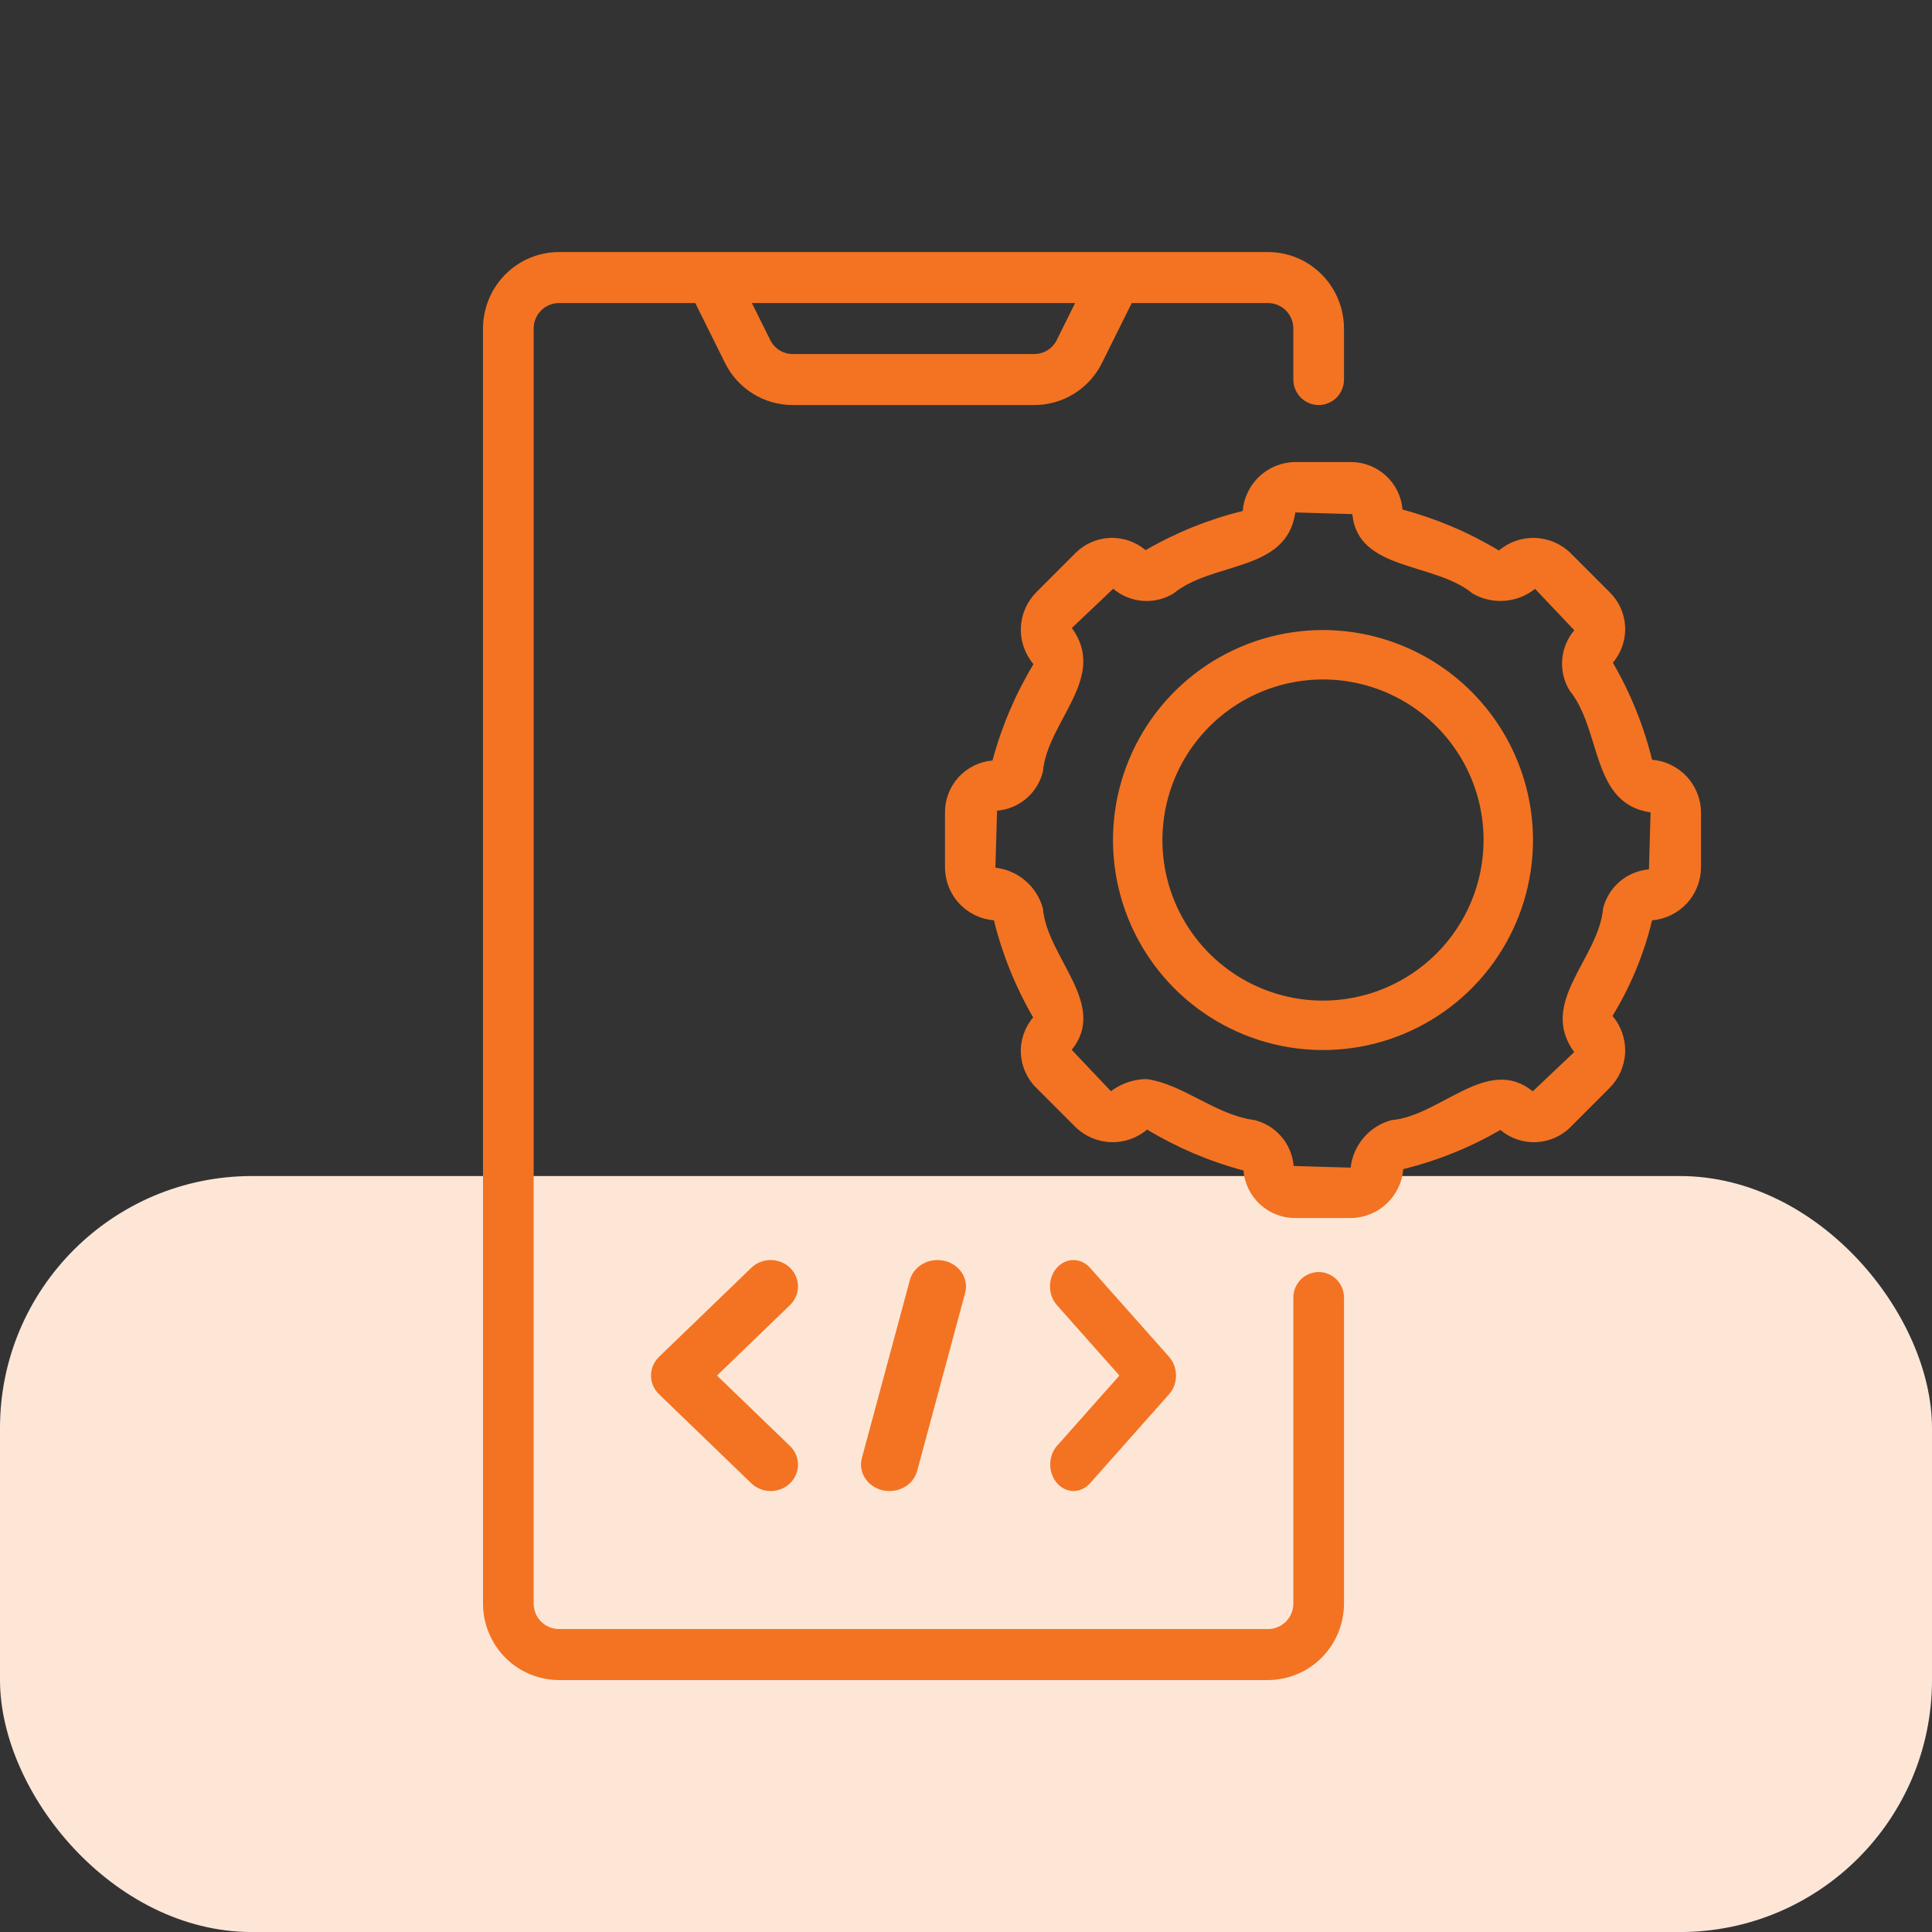
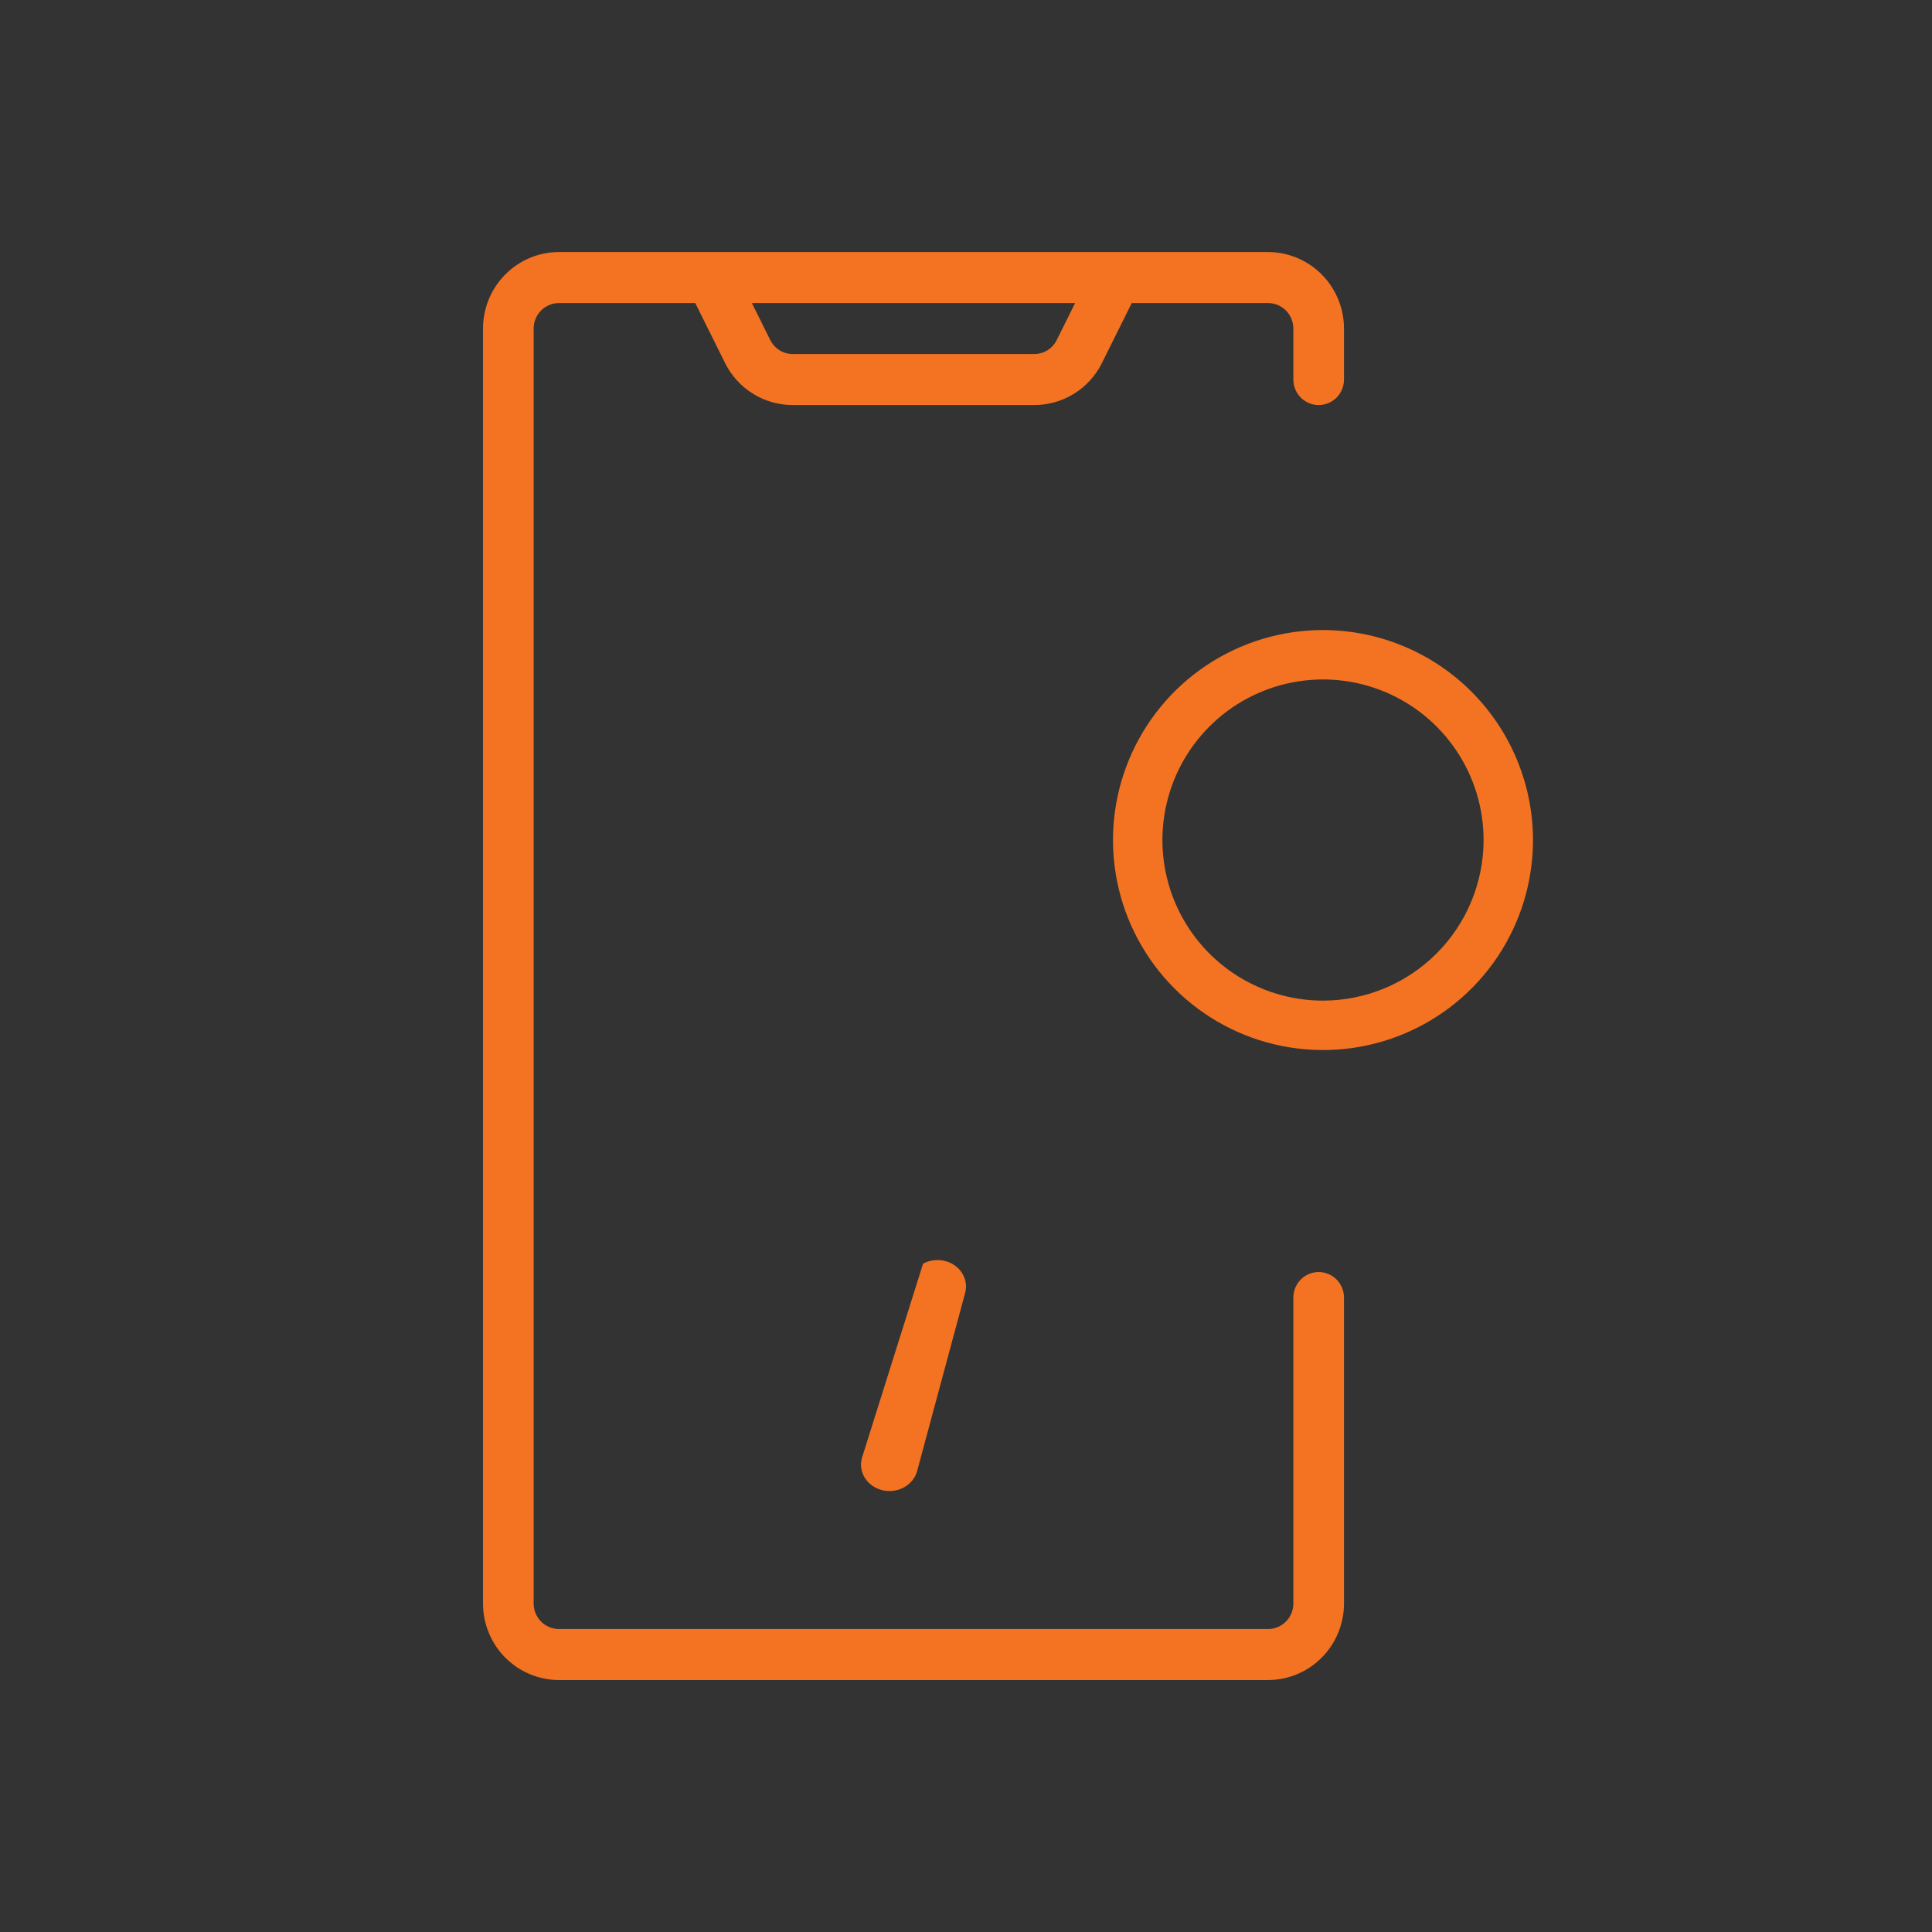
<svg xmlns="http://www.w3.org/2000/svg" width="92" height="92" viewBox="0 0 92 92" fill="none">
  <rect x="0" y="0" width="92" height="92" fill="#333333" stroke="none" />
  <g clip-path="url(#clip0_1567_309)">
-     <rect y="56.002" width="92" height="36" rx="12" fill="#FEE6D7" />
    <path d="M62.794 60.573C62.636 60.573 62.479 60.605 62.333 60.666C62.186 60.727 62.053 60.816 61.941 60.929C61.829 61.042 61.74 61.176 61.68 61.323C61.619 61.47 61.588 61.628 61.588 61.788V76.359C61.588 76.681 61.461 76.99 61.235 77.217C61.009 77.445 60.702 77.573 60.382 77.573H26.618C26.298 77.573 25.991 77.445 25.765 77.217C25.539 76.99 25.412 76.681 25.412 76.359V15.645C25.412 15.323 25.539 15.014 25.765 14.787C25.991 14.559 26.298 14.431 26.618 14.431H33.108L34.52 17.274C34.818 17.881 35.28 18.391 35.852 18.747C36.423 19.102 37.083 19.29 37.755 19.288H49.245C49.917 19.29 50.577 19.102 51.148 18.747C51.72 18.391 52.182 17.881 52.48 17.274L53.892 14.431H60.382C60.702 14.431 61.009 14.559 61.235 14.787C61.461 15.014 61.588 15.323 61.588 15.645V18.073C61.588 18.395 61.715 18.704 61.941 18.932C62.168 19.16 62.474 19.288 62.794 19.288C63.114 19.288 63.421 19.16 63.647 18.932C63.873 18.704 64 18.395 64 18.073V15.645C63.999 14.679 63.617 13.753 62.939 13.07C62.261 12.387 61.342 12.003 60.382 12.002H26.618C25.659 12.003 24.739 12.387 24.061 13.07C23.383 13.753 23.001 14.679 23 15.645V76.359C23.001 77.325 23.383 78.251 24.061 78.934C24.739 79.617 25.659 80.001 26.618 80.002H60.382C61.342 80.001 62.261 79.617 62.939 78.934C63.617 78.251 63.999 77.325 64 76.359V61.788C64 61.628 63.969 61.47 63.908 61.323C63.848 61.176 63.759 61.042 63.647 60.929C63.535 60.816 63.402 60.727 63.256 60.666C63.109 60.605 62.953 60.573 62.794 60.573ZM50.323 16.188C50.224 16.39 50.07 16.56 49.879 16.679C49.689 16.797 49.469 16.86 49.245 16.859H37.755C37.531 16.86 37.311 16.797 37.121 16.679C36.93 16.56 36.776 16.39 36.677 16.188L35.804 14.431H51.196L50.323 16.188Z" fill="#F37322" />
-     <path d="M78.67 36.179C78.271 34.557 77.642 33.001 76.803 31.556C77.206 31.083 77.415 30.474 77.388 29.853C77.361 29.232 77.1 28.644 76.658 28.207L74.795 26.343C74.344 25.899 73.743 25.64 73.11 25.616C72.478 25.592 71.859 25.806 71.376 26.215C69.945 25.353 68.401 24.697 66.787 24.265C66.736 23.646 66.453 23.069 65.995 22.65C65.537 22.23 64.938 21.999 64.317 22.002H61.683C61.05 22.007 60.441 22.248 59.977 22.68C59.514 23.111 59.228 23.7 59.177 24.332C57.555 24.732 55.998 25.36 54.553 26.197C54.078 25.796 53.47 25.588 52.85 25.615C52.229 25.642 51.641 25.902 51.204 26.344L49.344 28.206C48.898 28.656 48.637 29.257 48.613 29.89C48.589 30.524 48.804 31.143 49.214 31.625C48.352 33.056 47.694 34.601 47.262 36.215C46.643 36.266 46.066 36.55 45.647 37.008C45.228 37.466 44.997 38.065 45 38.686V41.318C45.005 41.951 45.246 42.56 45.678 43.024C46.109 43.488 46.698 43.774 47.33 43.825C47.729 45.446 48.358 47.003 49.197 48.448C48.794 48.921 48.585 49.53 48.612 50.151C48.639 50.772 48.9 51.36 49.342 51.797L51.205 53.661C51.656 54.105 52.257 54.364 52.89 54.388C53.522 54.411 54.141 54.198 54.624 53.789C56.055 54.651 57.599 55.307 59.212 55.739C59.264 56.358 59.547 56.935 60.005 57.354C60.463 57.773 61.062 58.005 61.683 58.002H64.317C64.95 57.997 65.559 57.756 66.023 57.324C66.487 56.893 66.772 56.304 66.823 55.672C68.445 55.272 70.002 54.644 71.448 53.807C71.922 54.208 72.53 54.416 73.15 54.389C73.771 54.362 74.359 54.102 74.796 53.66L76.656 51.798C77.102 51.348 77.363 50.747 77.387 50.114C77.411 49.48 77.196 48.861 76.786 48.379C77.648 46.968 78.284 45.432 78.67 43.825C79.301 43.773 79.89 43.486 80.321 43.023C80.752 42.559 80.994 41.951 81 41.318V38.686C80.996 38.053 80.754 37.444 80.323 36.98C79.891 36.516 79.302 36.23 78.67 36.179ZM78.521 41.399C78.008 41.442 77.521 41.645 77.129 41.979C76.737 42.313 76.46 42.762 76.337 43.262C76.122 45.667 73.236 47.726 74.96 50.1L72.99 51.968C70.831 50.218 68.592 53.146 66.261 53.339C65.747 53.477 65.287 53.767 64.94 54.171C64.593 54.575 64.376 55.073 64.317 55.602L61.603 55.523C61.56 55.01 61.358 54.522 61.023 54.13C60.688 53.738 60.239 53.461 59.739 53.337C57.856 53.089 56.364 51.628 54.594 51.383C53.983 51.391 53.39 51.594 52.902 51.963L51.034 49.992C52.782 47.83 49.858 45.597 49.663 43.263C49.525 42.749 49.235 42.289 48.831 41.942C48.428 41.595 47.929 41.378 47.4 41.318L47.479 38.605C47.992 38.562 48.479 38.359 48.871 38.025C49.263 37.691 49.54 37.242 49.663 36.742C49.878 34.336 52.764 32.278 51.04 29.904L53.01 28.036C53.403 28.369 53.892 28.571 54.406 28.612C54.92 28.652 55.434 28.531 55.876 28.264C57.767 26.716 61.267 27.263 61.683 24.402L64.397 24.481C64.658 27.21 68.305 26.753 70.124 28.263C70.585 28.529 71.115 28.649 71.645 28.61C72.176 28.57 72.682 28.372 73.098 28.041L74.966 30.012C74.632 30.406 74.431 30.894 74.39 31.409C74.349 31.924 74.471 32.438 74.739 32.879C76.287 34.777 75.743 38.271 78.6 38.686L78.521 41.399Z" fill="#F37322" />
    <path d="M63 30.002C61.022 30.002 59.089 30.588 57.444 31.687C55.8 32.786 54.518 34.348 53.761 36.175C53.004 38.002 52.806 40.013 53.192 41.953C53.578 43.893 54.53 45.675 55.929 47.073C57.328 48.471 59.109 49.424 61.049 49.81C62.989 50.196 65 49.998 66.827 49.241C68.654 48.484 70.216 47.202 71.315 45.558C72.413 43.913 73 41.98 73 40.002C72.997 37.351 71.942 34.809 70.068 32.934C68.193 31.06 65.651 30.005 63 30.002ZM63 47.649C61.488 47.649 60.009 47.2 58.752 46.36C57.494 45.52 56.514 44.326 55.935 42.928C55.356 41.531 55.205 39.993 55.5 38.51C55.795 37.027 56.523 35.664 57.593 34.595C58.662 33.525 60.025 32.797 61.508 32.502C62.992 32.207 64.529 32.358 65.926 32.937C67.324 33.516 68.518 34.496 69.358 35.754C70.199 37.011 70.647 38.489 70.647 40.002C70.645 42.029 69.838 43.973 68.405 45.407C66.971 46.84 65.027 47.647 63 47.649Z" fill="#F37322" />
-     <path d="M37.619 60.37C37.498 60.253 37.354 60.161 37.196 60.098C37.038 60.035 36.869 60.002 36.698 60.002C36.527 60.002 36.358 60.035 36.2 60.098C36.042 60.161 35.898 60.253 35.778 60.37L31.381 64.614C31.261 64.73 31.165 64.869 31.099 65.021C31.034 65.174 31 65.337 31 65.502C31 65.667 31.034 65.831 31.099 65.983C31.165 66.135 31.261 66.274 31.381 66.391L35.778 70.634C36.022 70.87 36.353 71.002 36.698 71.002C37.043 71.002 37.374 70.87 37.618 70.634C37.863 70.398 38 70.079 38 69.746C38 69.412 37.863 69.093 37.619 68.857L34.143 65.502L37.619 62.147C37.739 62.03 37.835 61.892 37.901 61.739C37.966 61.587 38 61.424 38 61.259C38 61.093 37.966 60.93 37.901 60.778C37.835 60.625 37.739 60.487 37.619 60.37Z" fill="#F37322" />
-     <path d="M51.116 71.002C51.262 71.002 51.408 70.97 51.543 70.906C51.678 70.843 51.801 70.751 51.905 70.634L55.673 66.39C55.777 66.274 55.859 66.135 55.915 65.983C55.971 65.83 56 65.667 56 65.502C56 65.337 55.971 65.173 55.915 65.021C55.859 64.868 55.777 64.73 55.673 64.613L51.905 60.37C51.696 60.134 51.412 60.002 51.116 60.002C50.82 60.002 50.536 60.134 50.327 60.37C50.118 60.606 50 60.925 50 61.258C50 61.592 50.118 61.911 50.327 62.147L53.306 65.502L50.327 68.857C50.174 69.034 50.071 69.258 50.03 69.5C49.989 69.743 50.012 69.993 50.096 70.221C50.18 70.449 50.321 70.645 50.502 70.783C50.683 70.922 50.897 70.998 51.116 71.002Z" fill="#F37322" />
-     <path d="M41.042 69.432C40.998 69.593 40.988 69.76 41.014 69.924C41.04 70.088 41.1 70.246 41.192 70.388C41.283 70.531 41.404 70.655 41.548 70.754C41.691 70.853 41.855 70.924 42.028 70.965C42.202 71.005 42.382 71.013 42.559 70.988C42.736 70.963 42.905 70.906 43.058 70.821C43.211 70.735 43.345 70.622 43.45 70.488C43.556 70.355 43.633 70.203 43.675 70.042L45.966 61.541C46.045 61.22 45.985 60.883 45.799 60.602C45.614 60.321 45.316 60.119 44.972 60.039C44.627 59.96 44.262 60.008 43.956 60.175C43.65 60.342 43.426 60.614 43.333 60.932L41.042 69.432Z" fill="#F37322" />
+     <path d="M41.042 69.432C40.998 69.593 40.988 69.76 41.014 69.924C41.04 70.088 41.1 70.246 41.192 70.388C41.283 70.531 41.404 70.655 41.548 70.754C41.691 70.853 41.855 70.924 42.028 70.965C42.202 71.005 42.382 71.013 42.559 70.988C42.736 70.963 42.905 70.906 43.058 70.821C43.211 70.735 43.345 70.622 43.45 70.488C43.556 70.355 43.633 70.203 43.675 70.042L45.966 61.541C46.045 61.22 45.985 60.883 45.799 60.602C45.614 60.321 45.316 60.119 44.972 60.039C44.627 59.96 44.262 60.008 43.956 60.175L41.042 69.432Z" fill="#F37322" />
  </g>
  <defs>
    <clipPath id="clip0_1567_309">
      <rect width="92" height="92" fill="white" transform="translate(0 0.002)" />
    </clipPath>
  </defs>
</svg>